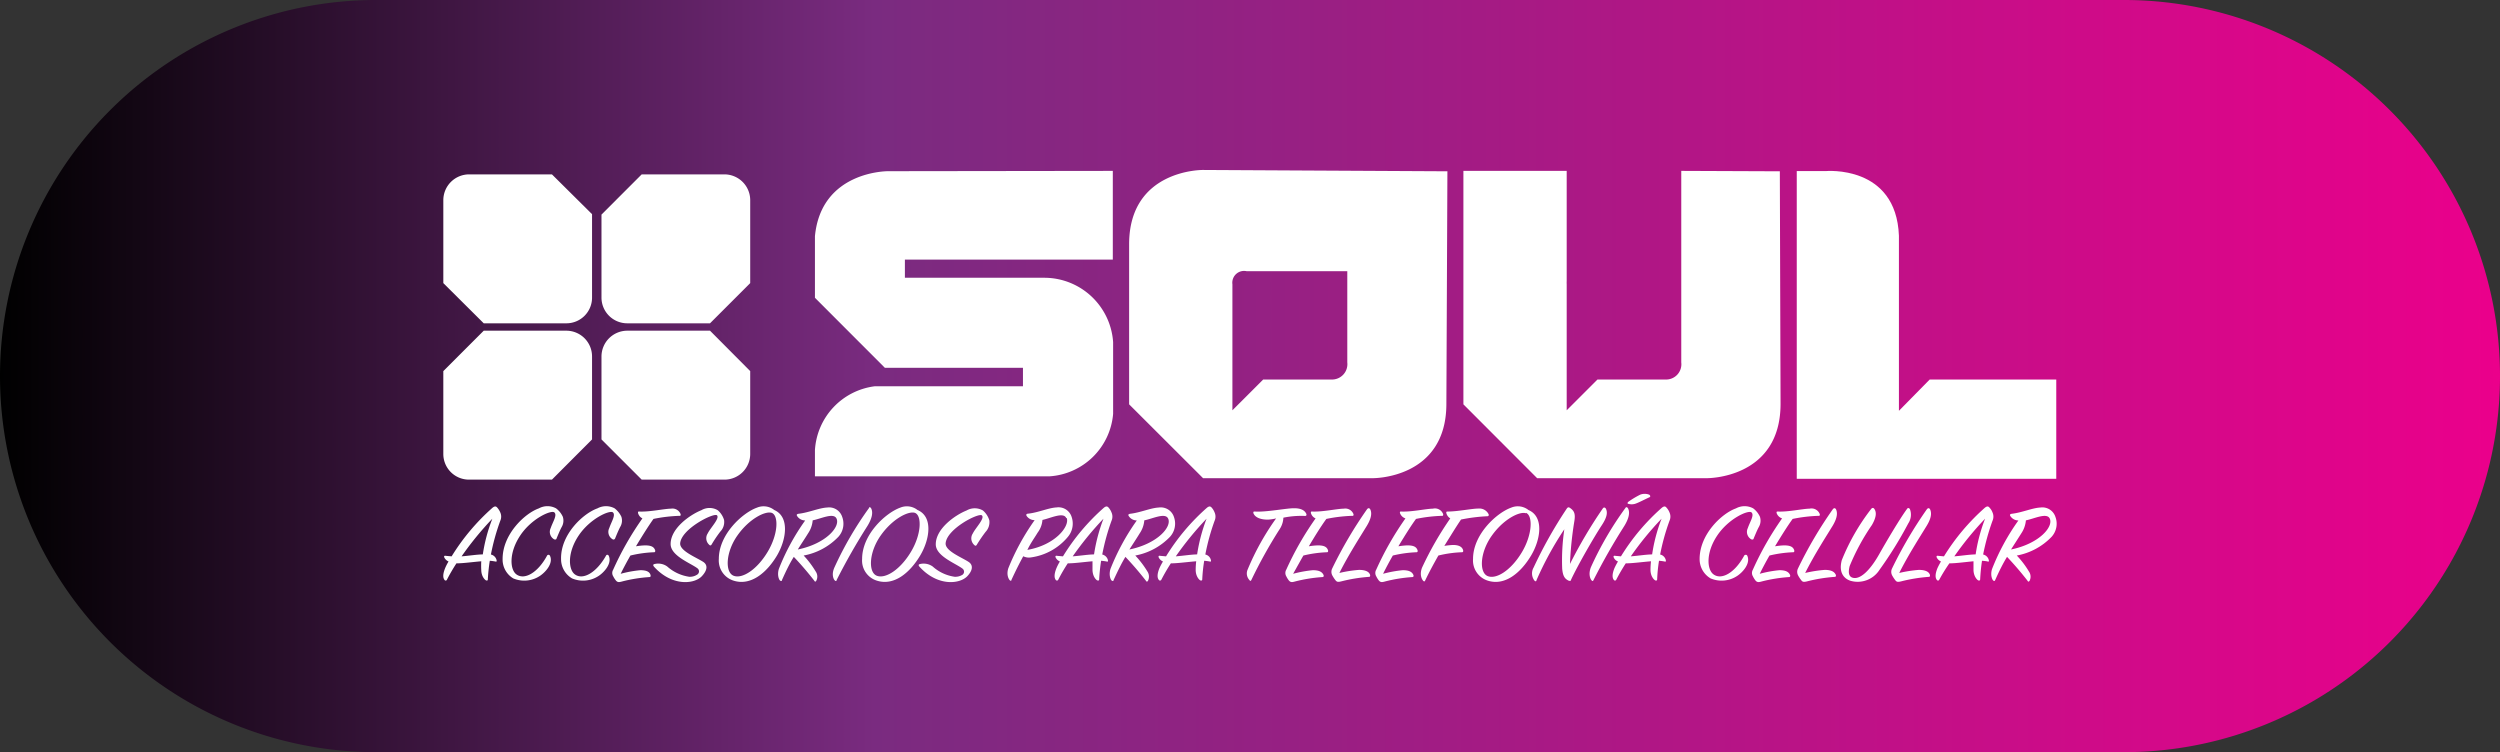
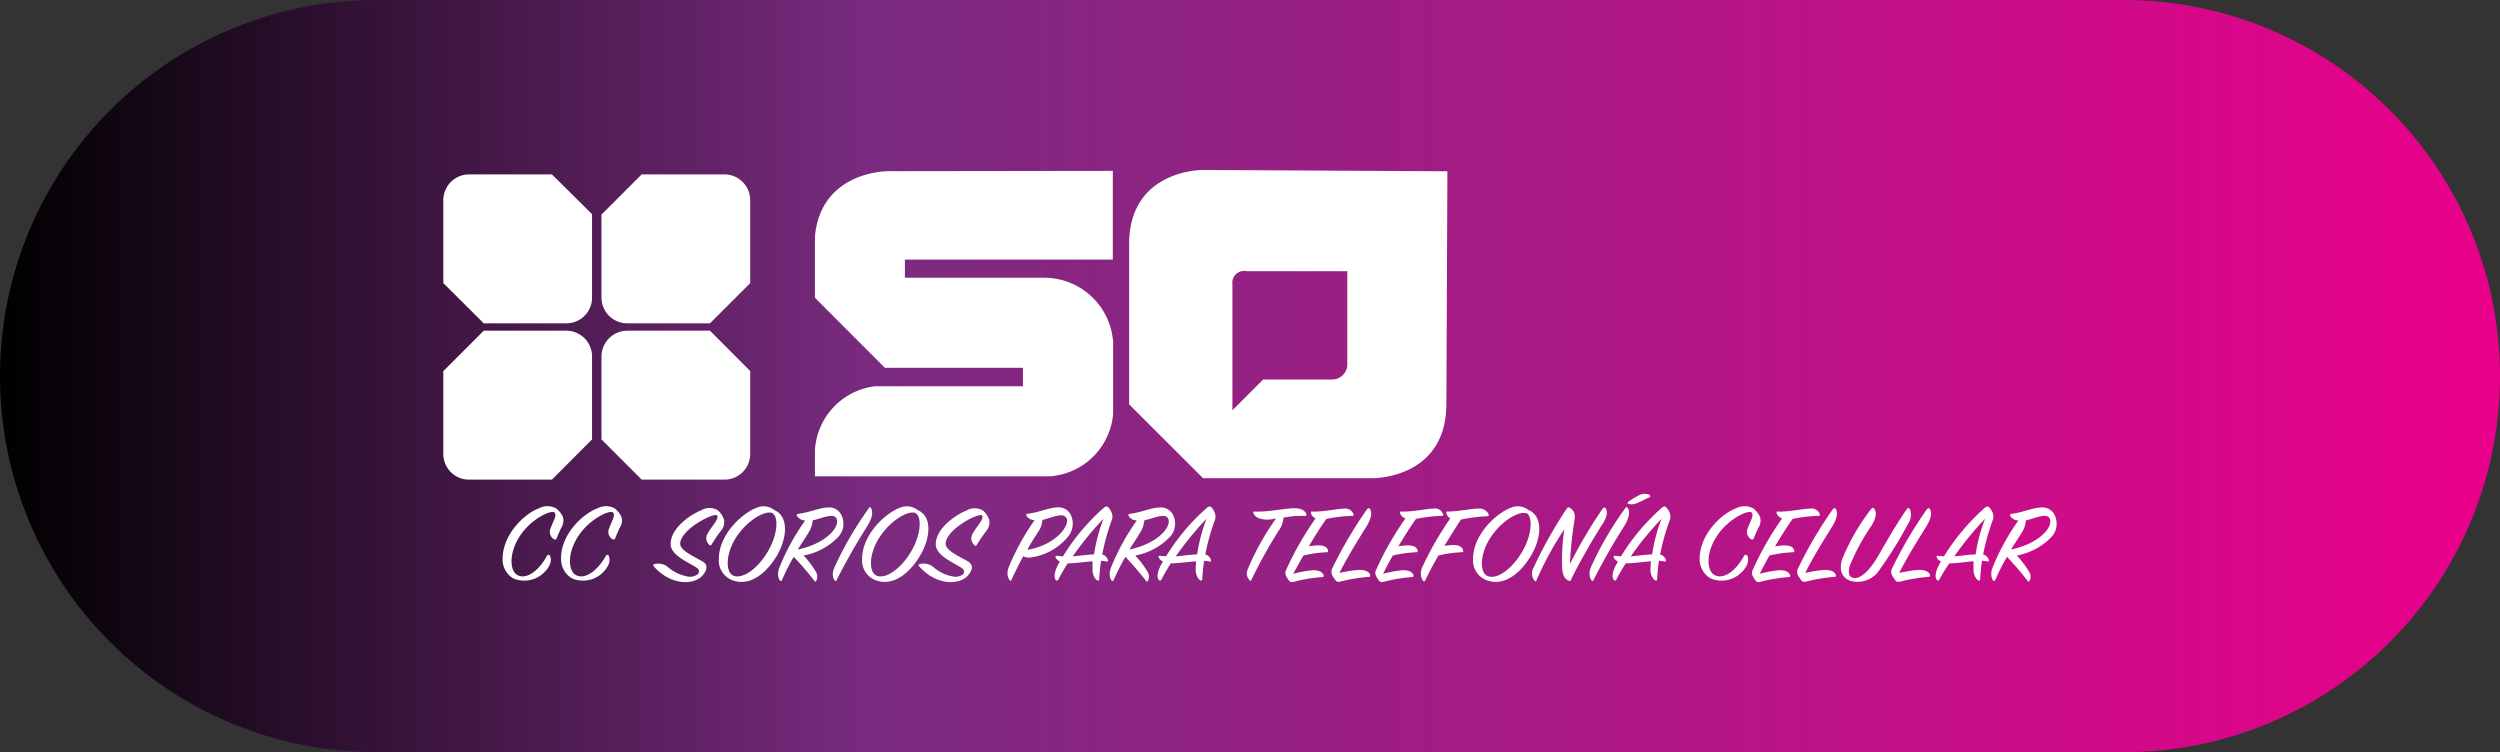
<svg xmlns="http://www.w3.org/2000/svg" viewBox="0 0 243.73 73.33">
  <rect x="0" y="0" width="243.73" height="73.33" fill="#333333" stroke="none" />
  <defs>
    <style>.cls-1{fill:url(#linear-gradient);}.cls-2{fill:#fff;}</style>
    <linearGradient id="linear-gradient" y1="36.67" x2="243.73" y2="36.67" gradientUnits="userSpaceOnUse">
      <stop offset="0" />
      <stop offset="0.35" stop-color="#7a2b80" />
      <stop offset="1" stop-color="#eb008b" />
    </linearGradient>
  </defs>
  <g id="Capa_2" data-name="Capa 2">
    <g id="Capa_1-2" data-name="Capa 1">
      <path class="cls-1" d="M243.73,36.67a36.66,36.66,0,0,1-36.67,36.66H36.67A36.66,36.66,0,0,1,0,36.67H0A36.67,36.67,0,0,1,36.67,0H207.06a36.67,36.67,0,0,1,36.67,36.67Z" />
      <path class="cls-2" d="M55.22,32.24H47.16l-3.94,3.94v8.06a2.5,2.5,0,0,0,2.52,2.52h8.07l3.91-3.92V34.76A2.51,2.51,0,0,0,55.22,32.24Z" />
      <path class="cls-2" d="M45.74,17a2.52,2.52,0,0,0-2.52,2.53v8.07l3.94,3.92h8.06A2.5,2.5,0,0,0,57.72,29V20.88L53.81,17Z" />
      <path class="cls-2" d="M61.15,32.24a2.52,2.52,0,0,0-2.51,2.52v8.08l3.92,3.92h8.07a2.51,2.51,0,0,0,2.51-2.52V36.18l-3.92-3.94Z" />
      <path class="cls-2" d="M70.63,17H62.56l-3.92,3.92V29a2.51,2.51,0,0,0,2.51,2.52h8.07l3.92-3.92V19.49A2.52,2.52,0,0,0,70.63,17Z" />
      <path class="cls-2" d="M117.29,16.57s-7.21-.09-7.21,7.25v15.6l7.21,7.2,16.54,0s7.18.09,7.18-7.25l.1-22.67ZM129.79,37l-6.64,0-3,3V27.72a1.15,1.15,0,0,1,1.39-1.28h9.81v8.89A1.5,1.5,0,0,1,129.79,37Z" />
      <path class="cls-2" d="M86.59,16.69s-6.53-.06-7.14,6.34v6l6.82,6.83H99.73v1.8H85.27a6.68,6.68,0,0,0-5.82,6.22v2.56H102.3a6.66,6.66,0,0,0,6.22-6.09v-7a6.73,6.73,0,0,0-6.64-6.27H88.22V25.31h20.27V16.66Z" />
-       <path class="cls-2" d="M163.91,16.66V30.09h0v5.24A1.49,1.49,0,0,1,162.36,37l-6.62,0-3,3V27.72a3.08,3.08,0,0,1,0-.33V16.66H142.67V39.42l7.19,7.2,16.53,0s7.2.09,7.2-7.25l-.07-22.67Z" />
-       <path class="cls-2" d="M188.13,37l-3,3.05,0-17.07c-.27-6.95-7.15-6.3-7.15-6.3h-2.65v0h-.16v30h25.3V37Z" />
-       <path class="cls-2" d="M44.5,54.92a18.34,18.34,0,0,0-.94,1.62.13.13,0,0,1-.22,0c-.15-.18-.2-.52.06-1.16a5,5,0,0,1,.33-.64.83.83,0,0,1-.41-.38c-.06-.15,0-.2.15-.17l.56.05a21,21,0,0,1,4-4.75c.2-.15.32-.15.45,0a1.75,1.75,0,0,1,.29.46,1,1,0,0,1,0,.83,21.35,21.35,0,0,0-.91,3.28.74.74,0,0,1,.56.58c0,.1,0,.14-.14.1a5.33,5.33,0,0,0-.53-.07,18.2,18.2,0,0,0-.19,1.81c0,.11-.07.15-.18.1s-.45-.38-.46-1a7.54,7.54,0,0,1,0-.86C46.09,54.79,45.08,54.93,44.5,54.92Zm2.57-.87A16,16,0,0,1,48,50.57a31.14,31.14,0,0,0-3,3.67C45.73,54.18,46.48,54.06,47.07,54.05Z" />
      <path class="cls-2" d="M53.63,54.21c.32.75-.48,1.6-1,1.94a2.75,2.75,0,0,1-2.59.24A2.14,2.14,0,0,1,49,54.49c0-2.4,2.15-4.44,3.54-4.93a1.75,1.75,0,0,1,1.67,0,2.12,2.12,0,0,1,.66.82,1.23,1.23,0,0,1-.11,1c-.19.35-.36.79-.5,1.11,0,.09-.12.16-.27.07a.84.84,0,0,1-.3-1.08c.2-.6.65-1.25.36-1.52s-2.23.58-3.34,2.26-1,3.32-.36,3.78c.79.58,2.1-.17,3-1.86C53.44,54.06,53.57,54.06,53.63,54.21Z" />
      <path class="cls-2" d="M59.36,54.21c.31.75-.48,1.6-1,1.94a2.75,2.75,0,0,1-2.59.24,2.17,2.17,0,0,1-1.07-1.9c-.05-2.4,2.16-4.44,3.55-4.93a1.76,1.76,0,0,1,1.67,0,2.22,2.22,0,0,1,.66.82,1.2,1.2,0,0,1-.12,1c-.18.35-.36.79-.49,1.11a.17.17,0,0,1-.27.07.83.83,0,0,1-.3-1.08c.2-.6.64-1.25.36-1.52s-2.23.58-3.35,2.26-1,3.32-.36,3.78c.79.58,2.11-.17,3.05-1.86C59.16,54.06,59.3,54.06,59.36,54.21Z" />
-       <path class="cls-2" d="M62.2,50c0-.1,0-.14.13-.13,1,.05,2.4-.27,3.09-.28a.85.85,0,0,1,.94.55c0,.09,0,.17-.13.15a14.87,14.87,0,0,0-2.52.3c-.49.68-1.1,1.66-1.71,2.67a6.71,6.71,0,0,1,.88-.09c.62,0,.89.15,1,.5,0,.11,0,.17-.13.17a11.58,11.58,0,0,0-2.29.32c-.36.63-.69,1.25-.95,1.78a11.19,11.19,0,0,1,1.92-.35c.61,0,.92.16,1,.5,0,.1,0,.17-.12.17a14.37,14.37,0,0,0-2.74.45c-.24.06-.37.06-.52-.11a2.34,2.34,0,0,1-.27-.42.61.61,0,0,1,0-.64,29.69,29.69,0,0,1,2.85-5A.81.81,0,0,1,62.2,50Z" />
      <path class="cls-2" d="M65.05,55.23a4.13,4.13,0,0,0,2.14,1A1.29,1.29,0,0,0,68,56a.37.37,0,0,0,0-.59c-.66-.51-2.62-1.21-2.62-2.37,0-1.55,1.92-2.87,3-3.3a1.57,1.57,0,0,1,1.59,0,2,2,0,0,1,.62.95,1.34,1.34,0,0,1-.36,1.13,12.18,12.18,0,0,0-.85,1.26c-.06.1-.14.15-.27,0A.85.85,0,0,1,69,52c.26-.54,1.19-1.47.9-1.76S66.37,51.58,66.31,53c0,.73,1.55,1.33,2.25,1.78.47.31.4.83-.14,1.4-.74.78-2.9,1-4.65-.92-.13-.15-.09-.23,0-.26A1.5,1.5,0,0,1,65.05,55.23Z" />
      <path class="cls-2" d="M75.75,54.16c-1,1.68-2.57,3-4.26,2.44a2.06,2.06,0,0,1-1.41-2.11c0-2.41,2.32-4.5,3.72-5a1.67,1.67,0,0,1,1.68.23C77,50.38,76.67,52.6,75.75,54.16ZM75.24,50c-.61-.21-2.19.56-3.35,2.21s-1.21,3.59-.37,3.92,2.28-.59,3.32-2.33S75.92,50.26,75.24,50Z" />
      <path class="cls-2" d="M76.24,56.54c0,.12-.11.13-.2.05s-.29-.51-.11-1.12a21.68,21.68,0,0,1,2.57-4.73.93.93,0,0,1-.8-.45c-.06-.12,0-.17.14-.2,1-.11,2-.57,2.8-.61a1.34,1.34,0,0,1,1.47.92,1.9,1.9,0,0,1-.38,1.94,6.27,6.27,0,0,1-3.38,1.82,9.13,9.13,0,0,1,1.17,1.55.87.87,0,0,1,.06.91c-.06.09-.12.13-.19,0a30.52,30.52,0,0,0-2-2.33C77,54.91,76.65,55.62,76.24,56.54ZM78.78,52c-.33.54-.65,1-1,1.57,2.74-.56,4.14-2.21,3.78-3-.27-.63-1.51,0-2.33.16A2.61,2.61,0,0,1,78.78,52Z" />
      <path class="cls-2" d="M84.93,49.56c.17.33.16.87-.37,1.73a60.72,60.72,0,0,0-3,5.27c0,.11-.1.12-.2,0s-.32-.57,0-1.26a33.65,33.65,0,0,1,3.36-5.77C84.74,49.4,84.85,49.43,84.93,49.56Z" />
      <path class="cls-2" d="M89.71,54.16c-1,1.68-2.56,3-4.25,2.44a2.05,2.05,0,0,1-1.41-2.11c0-2.41,2.32-4.5,3.72-5a1.68,1.68,0,0,1,1.68.23C91,50.38,90.64,52.6,89.71,54.16ZM89.2,50c-.61-.21-2.18.56-3.34,2.21s-1.22,3.59-.38,3.92,2.29-.59,3.33-2.33S89.88,50.26,89.2,50Z" />
      <path class="cls-2" d="M90.93,55.23a4.06,4.06,0,0,0,2.14,1,1.31,1.31,0,0,0,.77-.2.37.37,0,0,0,0-.59c-.65-.51-2.61-1.21-2.61-2.37,0-1.55,1.92-2.87,3-3.3a1.59,1.59,0,0,1,1.6,0,2.06,2.06,0,0,1,.62.95,1.37,1.37,0,0,1-.36,1.13,14.38,14.38,0,0,0-.86,1.26c-.06.1-.13.15-.27,0a.86.86,0,0,1-.12-1.1c.26-.54,1.19-1.47.89-1.76S92.25,51.58,92.19,53c0,.73,1.55,1.33,2.24,1.78.47.31.41.83-.13,1.4-.75.78-2.9,1-4.65-.92-.14-.15-.09-.23,0-.26A1.52,1.52,0,0,1,90.93,55.23Z" />
      <path class="cls-2" d="M100.08,50.29c-.06-.13,0-.2.13-.21,1-.1,2-.57,2.8-.61a1.34,1.34,0,0,1,1.47.94,2,2,0,0,1-.37,1.93,5.68,5.68,0,0,1-3.58,2,1.23,1.23,0,0,1-.77-.11c-.34.62-.72,1.37-1.15,2.3,0,.12-.11.12-.2,0s-.3-.51-.11-1.12a22.7,22.7,0,0,1,2.57-4.7A.94.94,0,0,1,100.08,50.29Zm3.87.22c-.26-.62-1.5,0-2.32.18a2.35,2.35,0,0,1-.47,1.24c-.32.53-.67,1-1,1.68C102.9,53.13,104.29,51.3,104,50.51Z" />
      <path class="cls-2" d="M104.1,54.92a16.14,16.14,0,0,0-.94,1.62.14.14,0,0,1-.23,0c-.14-.18-.19-.52.07-1.16a5,5,0,0,1,.33-.64.83.83,0,0,1-.41-.38c-.06-.15,0-.2.15-.17l.56.05a20.77,20.77,0,0,1,4-4.75c.2-.15.32-.15.45,0a1.53,1.53,0,0,1,.28.46,1,1,0,0,1,0,.83,21.43,21.43,0,0,0-.9,3.28.74.74,0,0,1,.56.58c0,.1,0,.14-.14.1a5.33,5.33,0,0,0-.53-.07,18.2,18.2,0,0,0-.19,1.81c0,.11-.07.15-.19.1s-.44-.38-.46-1c0-.22,0-.51,0-.86C105.68,54.79,104.68,54.93,104.1,54.92Zm2.56-.87a16.6,16.6,0,0,1,.92-3.48,31.14,31.14,0,0,0-3,3.67C105.33,54.18,106.08,54.06,106.66,54.05Z" />
      <path class="cls-2" d="M108.57,56.54c0,.12-.11.13-.2.05s-.29-.51-.11-1.12a22.12,22.12,0,0,1,2.57-4.73.94.94,0,0,1-.8-.45c-.06-.12,0-.17.14-.2,1-.11,2-.57,2.8-.61a1.35,1.35,0,0,1,1.48.92,1.91,1.91,0,0,1-.39,1.94,6.27,6.27,0,0,1-3.38,1.82,9.23,9.23,0,0,1,1.18,1.55.91.91,0,0,1,.06.91c-.06.09-.13.13-.2,0a30.73,30.73,0,0,0-2-2.33C109.34,54.91,109,55.62,108.57,56.54ZM111.11,52c-.33.54-.64,1-1,1.57,2.74-.56,4.14-2.21,3.78-3-.27-.63-1.51,0-2.33.16A2.61,2.61,0,0,1,111.11,52Z" />
      <path class="cls-2" d="M114.15,54.92a18.34,18.34,0,0,0-.94,1.62.14.14,0,0,1-.23,0c-.15-.18-.2-.52.06-1.16a7.13,7.13,0,0,1,.34-.64.83.83,0,0,1-.41-.38c-.06-.15,0-.2.15-.17l.56.05a20.77,20.77,0,0,1,4-4.75c.2-.15.32-.15.45,0a1.53,1.53,0,0,1,.28.46,1,1,0,0,1,0,.83,21.43,21.43,0,0,0-.9,3.28.71.71,0,0,1,.55.58c0,.1,0,.14-.13.1a5.33,5.33,0,0,0-.53-.07,15.64,15.64,0,0,0-.19,1.81c0,.11-.08.15-.19.1s-.44-.38-.45-1a7.54,7.54,0,0,1,.05-.86C115.73,54.79,114.73,54.93,114.15,54.92Zm2.56-.87a16.6,16.6,0,0,1,.92-3.48,31.14,31.14,0,0,0-3,3.67C115.38,54.18,116.13,54.06,116.71,54.05Z" />
      <path class="cls-2" d="M123.6,50.66c-.74,0-1.27-.23-1.41-.65,0-.1,0-.15.14-.14,1.1.08,3.16-.34,3.86-.32.53,0,1,.14,1.18.58,0,.09,0,.18-.15.17a8.69,8.69,0,0,0-2.1.17,2.23,2.23,0,0,1-.41,1.19A46.91,46.91,0,0,0,122,56.54c-.06.12-.12.12-.2,0a.94.94,0,0,1-.17-1,24.88,24.88,0,0,1,2.78-5C124.07,50.62,123.83,50.65,123.6,50.66Z" />
      <path class="cls-2" d="M127.8,50c0-.1,0-.14.13-.13,1,.05,2.39-.27,3.09-.28a.85.85,0,0,1,.94.55c0,.09,0,.17-.14.15a14.63,14.63,0,0,0-2.51.3c-.5.68-1.11,1.66-1.71,2.67a6.55,6.55,0,0,1,.88-.09c.62,0,.89.15,1,.5,0,.11,0,.17-.12.17a11.47,11.47,0,0,0-2.29.32c-.36.63-.7,1.25-1,1.78a11.36,11.36,0,0,1,1.92-.35c.61,0,.92.16,1.06.5,0,.1,0,.17-.13.17a14.63,14.63,0,0,0-2.74.45c-.23.06-.37.06-.52-.11a2.33,2.33,0,0,1-.26-.42.63.63,0,0,1,0-.64,29.78,29.78,0,0,1,2.86-5A.79.79,0,0,1,127.8,50Z" />
      <path class="cls-2" d="M132.49,55.56c.62,0,1,.17,1.09.51,0,.09,0,.17-.12.17a15.3,15.3,0,0,0-2.7.44c-.3.07-.42.07-.56-.11a3.14,3.14,0,0,1-.32-.49.74.74,0,0,1,0-.66,41.54,41.54,0,0,1,3.4-5.78c.11-.13.22-.12.3,0,.15.29.19.76-.31,1.6-.65,1.07-1.78,2.81-2.69,4.62A12.09,12.09,0,0,1,132.49,55.56Z" />
      <path class="cls-2" d="M136.48,50c0-.1,0-.14.14-.13,1,.05,2.39-.27,3.08-.28a.85.85,0,0,1,1,.55c0,.09,0,.17-.14.15a14.63,14.63,0,0,0-2.51.3c-.5.68-1.11,1.66-1.72,2.67a6.88,6.88,0,0,1,.88-.09c.62,0,.89.15,1,.5,0,.11,0,.17-.13.17a11.68,11.68,0,0,0-2.29.32c-.36.63-.69,1.25-.95,1.78a11.19,11.19,0,0,1,1.92-.35c.61,0,.92.16,1.05.5,0,.1,0,.17-.12.17a14.5,14.5,0,0,0-2.74.45c-.23.06-.37.06-.52-.11a2.33,2.33,0,0,1-.26-.42.63.63,0,0,1,0-.64,29.69,29.69,0,0,1,2.85-5A.83.83,0,0,1,136.48,50Z" />
      <path class="cls-2" d="M141,50c0-.09,0-.13.14-.13,1,0,2.34-.29,3-.29a1,1,0,0,1,1,.58c0,.09,0,.17-.15.17a16.72,16.72,0,0,0-2.55.32c-.44.64-1,1.56-1.63,2.57a8.11,8.11,0,0,1,.84-.09c.61,0,.92.2,1,.54,0,.11,0,.17-.14.17a11.25,11.25,0,0,0-2.28.32c-.47.83-.93,1.68-1.29,2.44-.05.11-.12.11-.21,0s-.36-.54-.1-1.24a32.05,32.05,0,0,1,2.76-4.82A.85.85,0,0,1,141,50Z" />
      <path class="cls-2" d="M149.27,54.16c-1,1.68-2.56,3-4.25,2.44a2.06,2.06,0,0,1-1.41-2.11c0-2.41,2.32-4.5,3.72-5a1.67,1.67,0,0,1,1.68.23C150.55,50.38,150.2,52.6,149.27,54.16Zm-.5-4.12c-.61-.21-2.19.56-3.35,2.21s-1.22,3.59-.37,3.92,2.28-.59,3.32-2.33S149.45,50.26,148.77,50Z" />
      <path class="cls-2" d="M149.79,56.58c0,.11-.12.13-.21,0a1.15,1.15,0,0,1-.06-1.26,43.09,43.09,0,0,1,3.21-5.71c.11-.17.2-.18.32-.1.46.31.56.62.42,1.4a34.48,34.48,0,0,0-.41,4.07,45.75,45.75,0,0,1,3.2-5.41c.1-.14.21-.1.29,0,.18.34.17.79-.39,1.64-.73,1.11-2.3,3.82-3,5.32,0,.11-.11.13-.25.07-.37-.18-.55-.46-.61-1.18a20.63,20.63,0,0,1,.21-3.82A31.84,31.84,0,0,0,149.79,56.58Z" />
      <path class="cls-2" d="M158.72,49.56c.17.33.16.87-.37,1.73a60.72,60.72,0,0,0-3,5.27c-.05.11-.1.12-.2,0s-.32-.57-.05-1.26a32.39,32.39,0,0,1,3.36-5.77C158.53,49.4,158.64,49.43,158.72,49.56Zm2.09-1.08c-.45.2-1.08.54-1.41.64a1.16,1.16,0,0,1-.65,0c-.1,0-.1-.12,0-.2a8.54,8.54,0,0,1,1.15-.69,1.21,1.21,0,0,1,.89,0C160.9,48.32,160.93,48.42,160.81,48.48Z" />
      <path class="cls-2" d="M158.5,54.92a18.34,18.34,0,0,0-.94,1.62.13.13,0,0,1-.22,0c-.15-.18-.2-.52.06-1.16a7.13,7.13,0,0,1,.34-.64.74.74,0,0,1-.41-.38c-.06-.15,0-.2.15-.17l.55.05a20.81,20.81,0,0,1,4-4.75c.2-.15.32-.15.44,0a1.52,1.52,0,0,1,.29.46,1,1,0,0,1,0,.83,21.35,21.35,0,0,0-.91,3.28.73.73,0,0,1,.56.58c0,.1,0,.14-.14.1a5,5,0,0,0-.53-.07,15.62,15.62,0,0,0-.18,1.81c0,.11-.08.15-.19.1s-.45-.38-.46-1a7.54,7.54,0,0,1,.05-.86C160.09,54.79,159.08,54.93,158.5,54.92Zm2.57-.87a16,16,0,0,1,.92-3.48,30.18,30.18,0,0,0-3,3.67C159.73,54.18,160.49,54.06,161.07,54.05Z" />
      <path class="cls-2" d="M170.36,54.21c.31.75-.48,1.6-1,1.94a2.75,2.75,0,0,1-2.59.24,2.17,2.17,0,0,1-1.07-1.9c0-2.4,2.16-4.44,3.55-4.93a1.76,1.76,0,0,1,1.67,0,2.12,2.12,0,0,1,.66.82,1.23,1.23,0,0,1-.11,1c-.19.35-.36.79-.5,1.11,0,.09-.12.16-.27.07a.84.84,0,0,1-.3-1.08c.2-.6.65-1.25.36-1.52s-2.23.58-3.35,2.26-1,3.32-.35,3.78c.79.58,2.1-.17,3-1.86C170.17,54.06,170.3,54.06,170.36,54.21Z" />
      <path class="cls-2" d="M173.2,50c0-.1,0-.14.14-.13,1,.05,2.39-.27,3.08-.28a.86.86,0,0,1,1,.55c0,.09,0,.17-.14.15a14.63,14.63,0,0,0-2.51.3c-.5.68-1.11,1.66-1.72,2.67a6.88,6.88,0,0,1,.88-.09c.62,0,.9.15,1,.5,0,.11,0,.17-.12.17a11.67,11.67,0,0,0-2.3.32c-.36.63-.69,1.25-.95,1.78a11.19,11.19,0,0,1,1.92-.35c.61,0,.92.16,1.05.5,0,.1,0,.17-.12.17a14.63,14.63,0,0,0-2.74.45c-.23.06-.37.06-.52-.11a2.33,2.33,0,0,1-.26-.42.63.63,0,0,1,0-.64,29.69,29.69,0,0,1,2.85-5A.83.83,0,0,1,173.2,50Z" />
      <path class="cls-2" d="M177.9,55.56c.62,0,.95.17,1.09.51,0,.09,0,.17-.12.17a15.3,15.3,0,0,0-2.7.44c-.3.07-.43.07-.56-.11a3.14,3.14,0,0,1-.32-.49.74.74,0,0,1,0-.66,40.58,40.58,0,0,1,3.4-5.78c.11-.13.22-.12.3,0,.14.29.19.76-.31,1.6-.65,1.07-1.78,2.81-2.69,4.62A12.09,12.09,0,0,1,177.9,55.56Z" />
      <path class="cls-2" d="M179.56,54.61a20.76,20.76,0,0,1,2.87-5c.11-.13.22-.11.3,0,.2.29.25.73-.23,1.57a21.25,21.25,0,0,0-2.17,4c-.15.58-.11,1,.25,1.13.75.27,1.75-.73,2.61-2.25.68-1.21,2-3.45,2.72-4.43.09-.15.21-.11.29,0a1.54,1.54,0,0,1-.16,1.4,38.37,38.37,0,0,1-2.8,4.52,2.53,2.53,0,0,1-2.84,1.07C179.8,56.42,179.23,55.85,179.56,54.61Z" />
      <path class="cls-2" d="M187.07,55.56c.62,0,1,.17,1.09.51,0,.09,0,.17-.12.17a15.45,15.45,0,0,0-2.7.44c-.3.07-.43.07-.56-.11a3.14,3.14,0,0,1-.32-.49.74.74,0,0,1,0-.66,41.54,41.54,0,0,1,3.4-5.78c.11-.13.22-.12.3,0,.14.29.2.76-.31,1.6-.65,1.07-1.78,2.81-2.69,4.62A12.29,12.29,0,0,1,187.07,55.56Z" />
      <path class="cls-2" d="M190.05,54.92a16.37,16.37,0,0,0-1,1.62.13.13,0,0,1-.22,0c-.15-.18-.2-.52.06-1.16a7.13,7.13,0,0,1,.34-.64.83.83,0,0,1-.41-.38c-.06-.15,0-.2.15-.17l.55.05a21.06,21.06,0,0,1,4-4.75c.2-.15.32-.15.44,0a1.35,1.35,0,0,1,.29.46,1,1,0,0,1,0,.83,22.55,22.55,0,0,0-.91,3.28.73.73,0,0,1,.56.58c0,.1,0,.14-.13.1s-.33-.05-.54-.07a18.18,18.18,0,0,0-.18,1.81c0,.11-.08.15-.19.1s-.44-.38-.46-1c0-.22,0-.51,0-.86C191.63,54.79,190.63,54.93,190.05,54.92Zm2.56-.87a16,16,0,0,1,.92-3.48,31.14,31.14,0,0,0-3,3.67C191.27,54.18,192,54.06,192.61,54.05Z" />
      <path class="cls-2" d="M194.52,56.54c-.05.12-.11.13-.2.05s-.3-.51-.11-1.12a21.68,21.68,0,0,1,2.57-4.73.93.93,0,0,1-.8-.45c-.06-.12,0-.17.14-.2,1-.11,2-.57,2.8-.61a1.34,1.34,0,0,1,1.47.92,1.9,1.9,0,0,1-.38,1.94,6.27,6.27,0,0,1-3.39,1.82,8.73,8.73,0,0,1,1.18,1.55.89.89,0,0,1,.07.91c-.07.09-.13.13-.2,0a30.52,30.52,0,0,0-2-2.33C195.29,54.91,194.93,55.62,194.52,56.54ZM197.06,52c-.34.54-.64,1-1,1.57,2.74-.56,4.14-2.21,3.78-3-.27-.63-1.51,0-2.33.16A2.71,2.71,0,0,1,197.06,52Z" />
    </g>
  </g>
</svg>